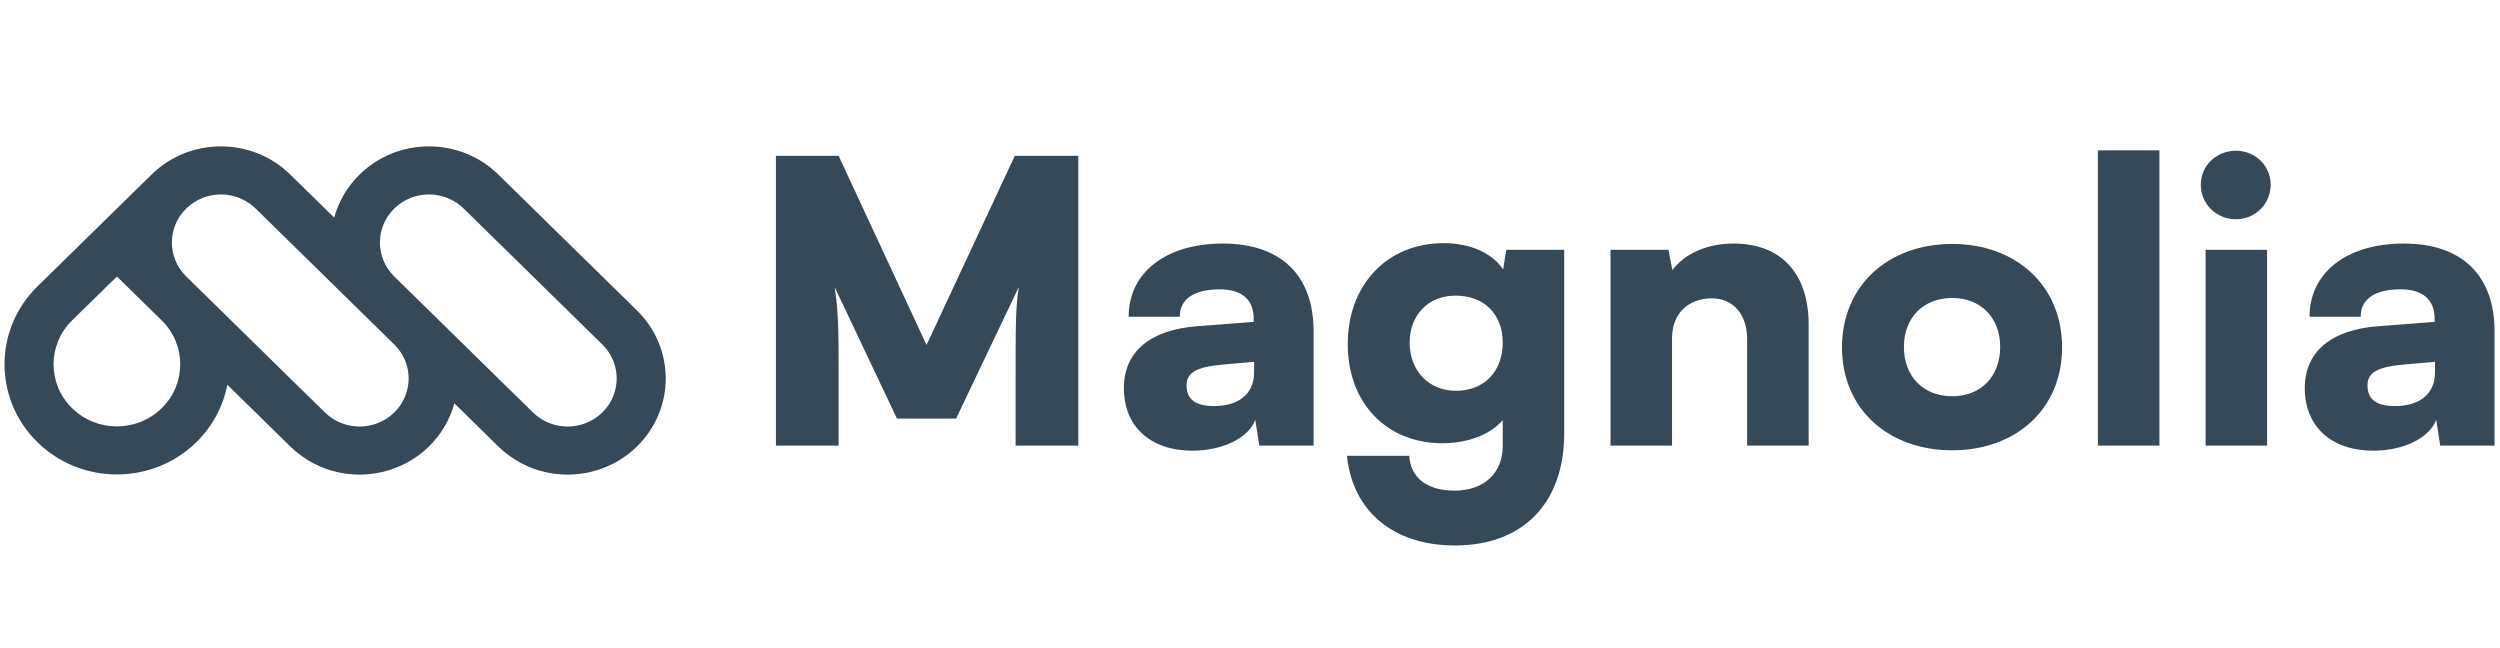
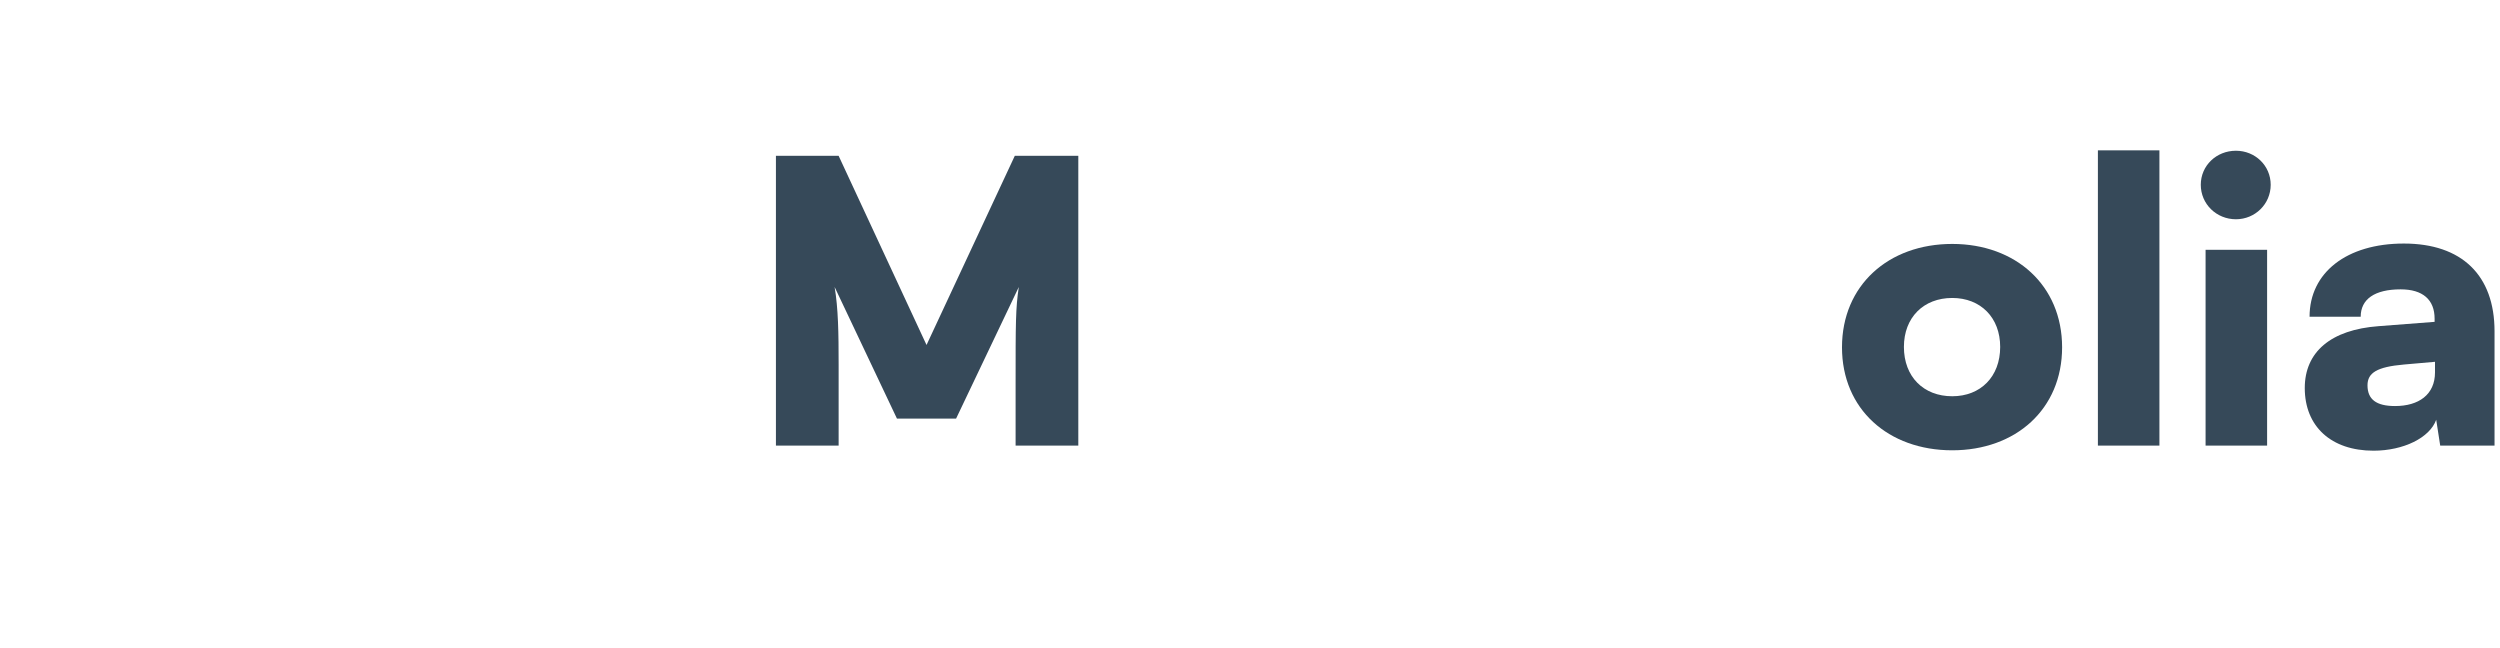
<svg xmlns="http://www.w3.org/2000/svg" width="108" height="28" viewBox="0 0 108 28" fill="none">
  <g clip-path="url(#clip0_55_673)">
-     <path fill-rule="evenodd" clip-rule="evenodd" d="M9.82 16.621L12.539 19.286C14.194 20.908 16.876 20.908 18.531 19.286C19.076 18.752 19.442 18.107 19.628 17.425L21.527 19.286C23.181 20.908 25.864 20.908 27.518 19.286C29.173 17.665 29.173 15.035 27.518 13.413L21.527 7.54C19.872 5.918 17.189 5.918 15.535 7.54C14.989 8.075 14.624 8.719 14.438 9.401L12.539 7.54C10.885 5.918 8.202 5.918 6.548 7.54L1.617 12.373C-0.279 14.231 -0.279 17.244 1.617 19.103C3.513 20.961 6.587 20.961 8.482 19.103C9.2 18.399 9.646 17.53 9.82 16.621ZM11.041 9.008C10.214 8.197 8.873 8.197 8.046 9.008C7.219 9.819 7.218 11.133 8.045 11.944L14.037 17.818C14.864 18.629 16.206 18.629 17.033 17.818C17.86 17.008 17.86 15.694 17.034 14.883L11.041 9.008ZM6.985 13.841L5.05 11.945L3.115 13.841C2.047 14.889 2.047 16.587 3.115 17.634C4.184 18.682 5.916 18.682 6.985 17.634C8.053 16.587 8.053 14.889 6.985 13.841ZM17.031 11.943C16.206 11.132 16.206 9.819 17.033 9.008C17.86 8.197 19.201 8.197 20.029 9.008L26.02 14.881C26.848 15.692 26.848 17.007 26.02 17.818C25.193 18.629 23.852 18.629 23.024 17.818L17.031 11.943Z" fill="#364959" />
    <path d="M36.229 19.25H33.52V6.732H36.229L40.026 14.903L43.839 6.732H46.583V19.25H43.874V16.628C43.874 13.921 43.874 13.329 44.012 12.399L41.303 18.083H38.748L36.056 12.399C36.212 13.329 36.229 14.378 36.229 15.748V19.25Z" fill="#364959" />
-     <path d="M51.519 19.47C49.69 19.47 48.551 18.421 48.551 16.763C48.551 15.207 49.672 14.243 51.743 14.09L54.159 13.904V13.769C54.159 12.94 53.642 12.5 52.693 12.5C51.571 12.5 50.967 12.923 50.967 13.684H48.758C48.758 11.773 50.363 10.521 52.831 10.521C55.333 10.521 56.748 11.891 56.748 14.31V19.25H54.401L54.228 18.133C53.952 18.912 52.813 19.47 51.519 19.47ZM52.451 17.541C53.469 17.541 54.177 17.051 54.177 16.087V15.63L52.831 15.748C51.674 15.85 51.26 16.103 51.26 16.645C51.26 17.254 51.64 17.541 52.451 17.541Z" fill="#364959" />
-     <path d="M58.222 14.868C58.222 12.297 59.931 10.504 62.364 10.504C63.537 10.504 64.469 10.944 64.935 11.637L65.073 10.792H67.575V18.709C67.575 21.737 65.798 23.564 62.847 23.564C60.207 23.564 58.429 22.092 58.188 19.69H60.88C60.931 20.637 61.656 21.195 62.83 21.195C64.107 21.195 64.918 20.451 64.918 19.25V18.15C64.4 18.759 63.434 19.148 62.312 19.148C59.896 19.148 58.222 17.406 58.222 14.868ZM60.897 14.801C60.897 16.019 61.725 16.882 62.899 16.882C64.107 16.882 64.918 16.053 64.918 14.801C64.918 13.566 64.107 12.771 62.882 12.771C61.708 12.771 60.897 13.6 60.897 14.801Z" fill="#364959" />
-     <path d="M72.232 19.25H69.574V10.792H72.076L72.249 11.671C72.784 10.944 73.768 10.521 74.889 10.521C76.943 10.521 78.134 11.807 78.134 14.023V19.25H75.476V14.649C75.476 13.583 74.872 12.889 73.958 12.889C72.905 12.889 72.232 13.566 72.232 14.615V19.25Z" fill="#364959" />
    <path d="M79.574 15.004C79.574 12.331 81.576 10.538 84.337 10.538C87.081 10.538 89.083 12.331 89.083 15.004C89.083 17.677 87.081 19.453 84.337 19.453C81.576 19.453 79.574 17.677 79.574 15.004ZM82.249 14.987C82.249 16.273 83.095 17.118 84.337 17.118C85.562 17.118 86.408 16.273 86.408 14.987C86.408 13.718 85.562 12.872 84.337 12.872C83.095 12.872 82.249 13.718 82.249 14.987Z" fill="#364959" />
    <path d="M93.287 19.25H90.629V6.495H93.287V19.25Z" fill="#364959" />
    <path d="M96.593 9.472C95.747 9.472 95.074 8.812 95.074 7.983C95.074 7.154 95.747 6.512 96.593 6.512C97.421 6.512 98.094 7.154 98.094 7.983C98.094 8.812 97.421 9.472 96.593 9.472ZM95.281 19.25V10.792H97.939V19.25H95.281Z" fill="#364959" />
    <path d="M102.535 19.47C100.705 19.47 99.566 18.421 99.566 16.763C99.566 15.207 100.688 14.243 102.759 14.09L105.175 13.904V13.769C105.175 12.94 104.657 12.5 103.708 12.5C102.586 12.5 101.982 12.923 101.982 13.684H99.773C99.773 11.773 101.378 10.521 103.846 10.521C106.348 10.521 107.764 11.891 107.764 14.31V19.25H105.417L105.244 18.133C104.968 18.912 103.829 19.47 102.535 19.47ZM103.467 17.541C104.485 17.541 105.192 17.051 105.192 16.087V15.63L103.846 15.748C102.69 15.85 102.276 16.103 102.276 16.645C102.276 17.254 102.655 17.541 103.467 17.541Z" fill="#364959" />
  </g>
  <defs>
    <clipPath id="clip0_55_673">
      <rect width="107.709" height="28" fill="white" transform="translate(0.188)" />
    </clipPath>
  </defs>
</svg>